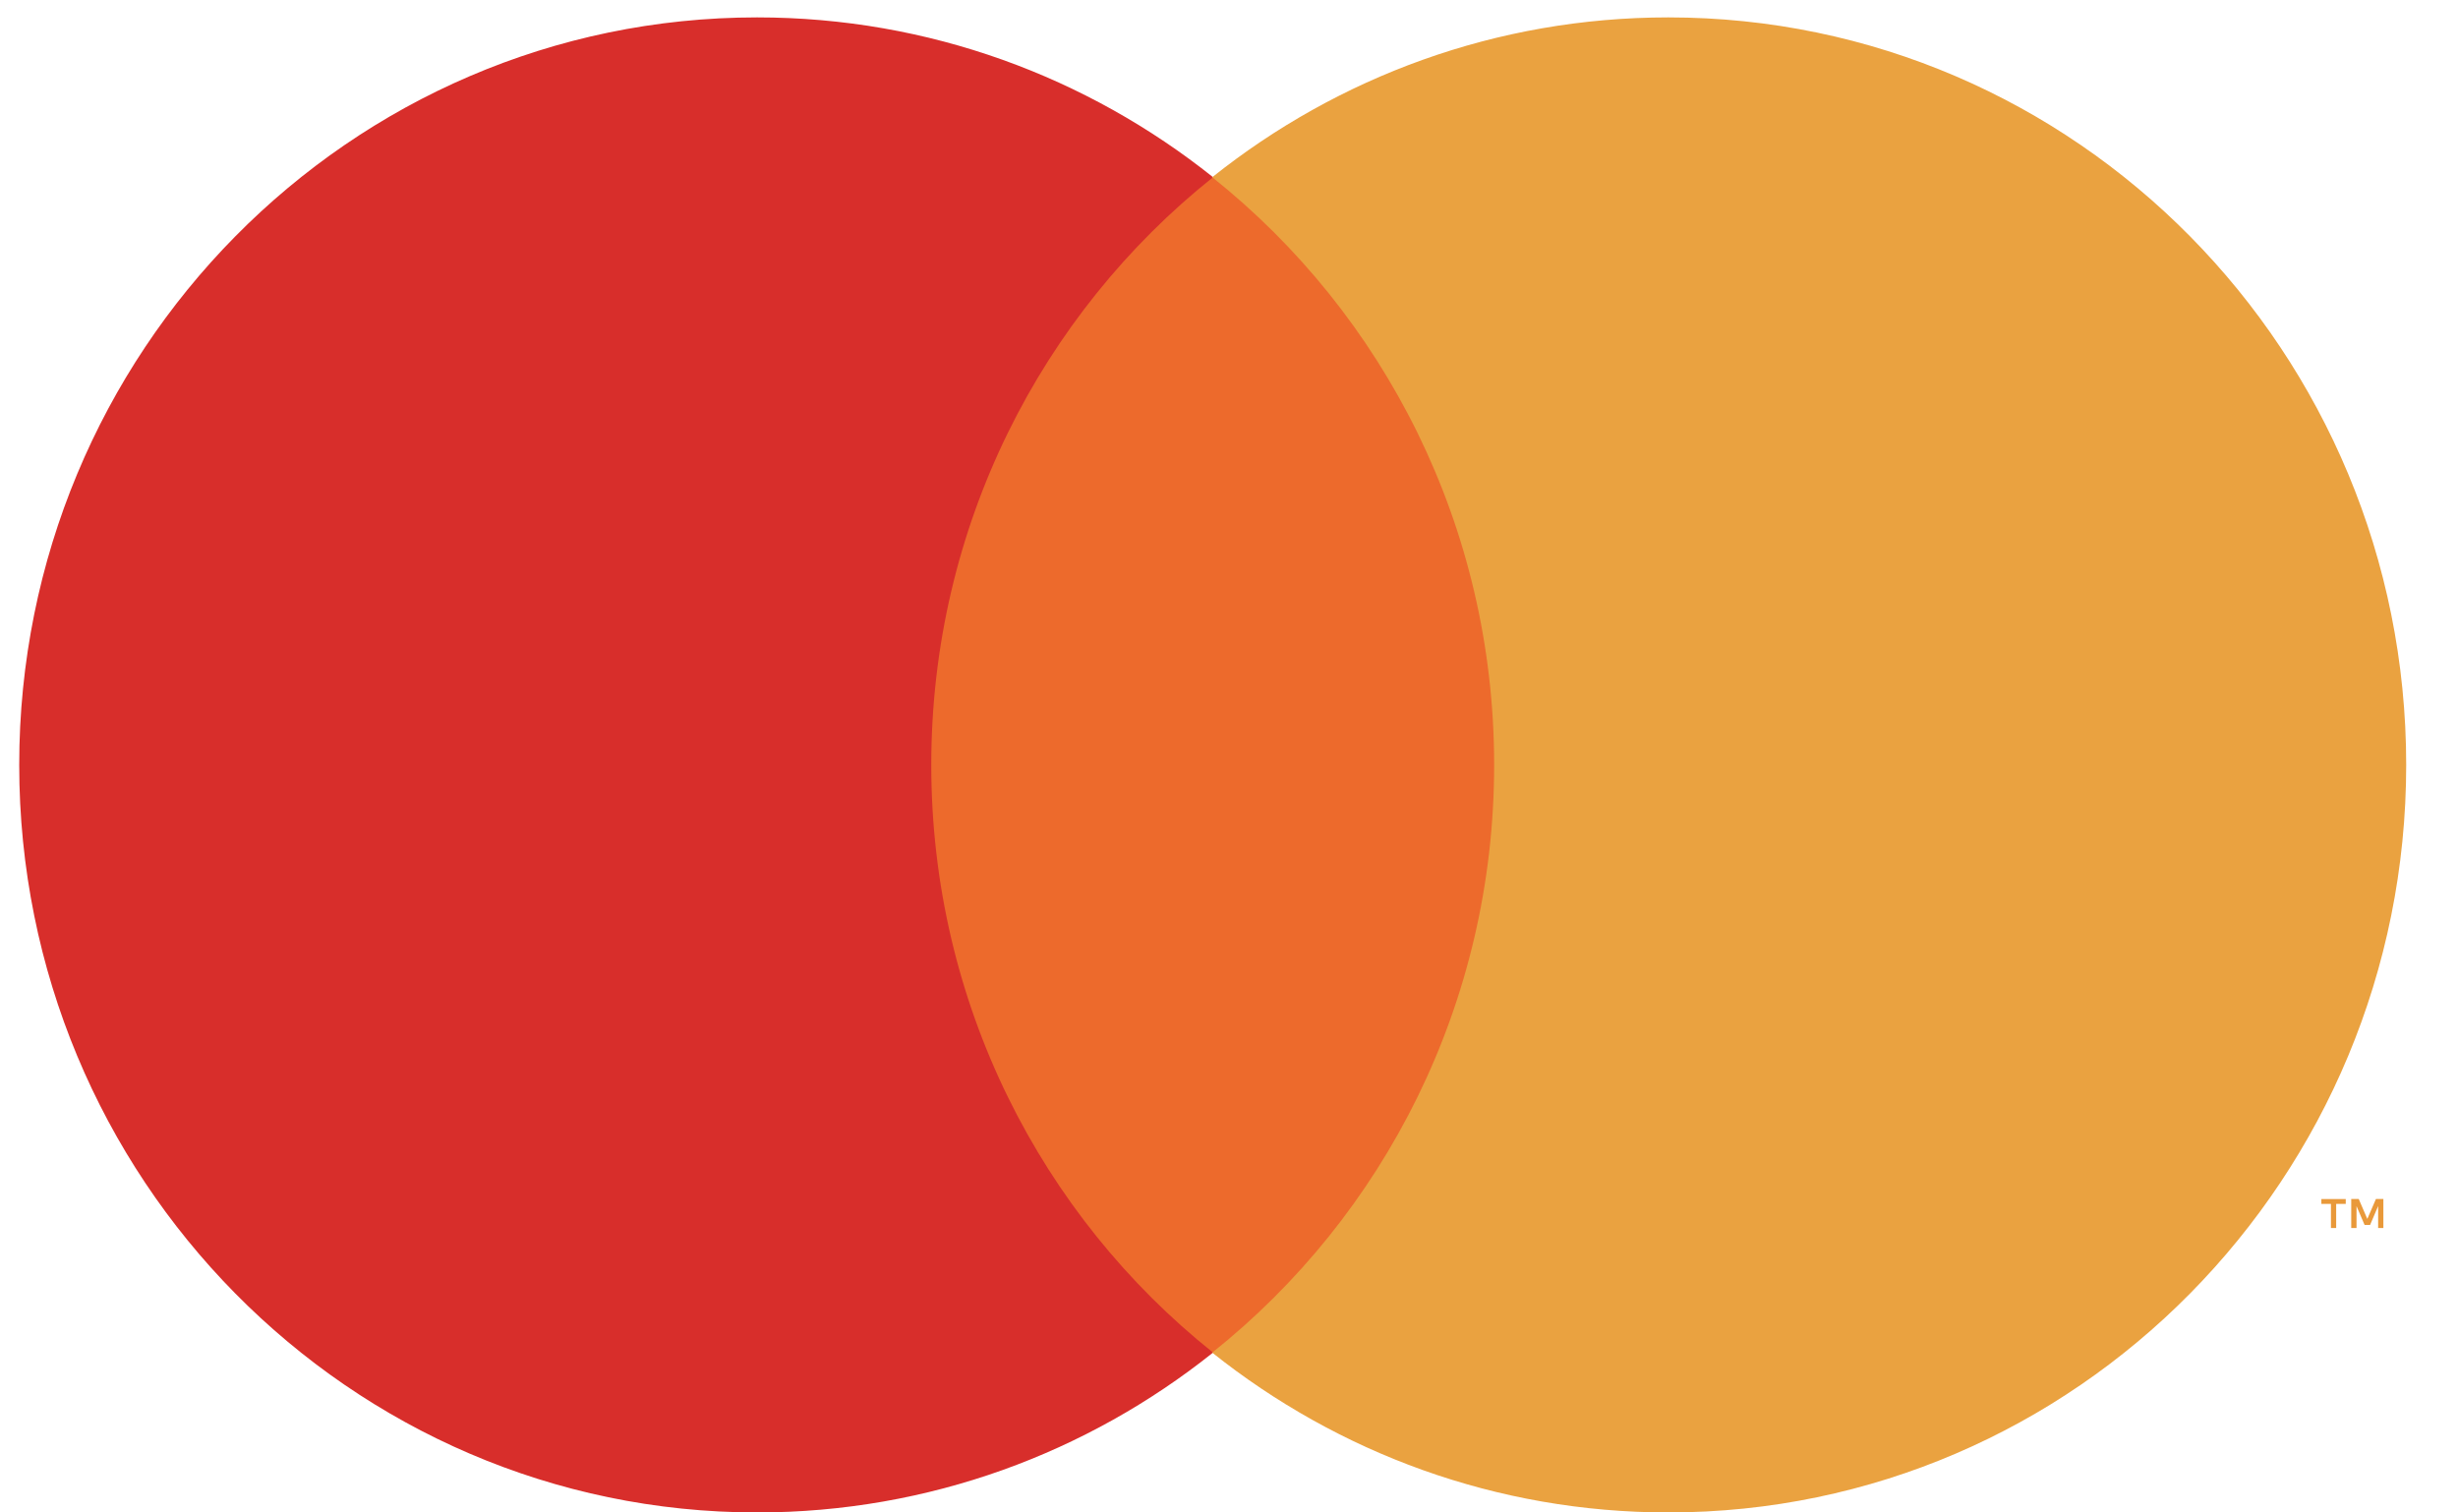
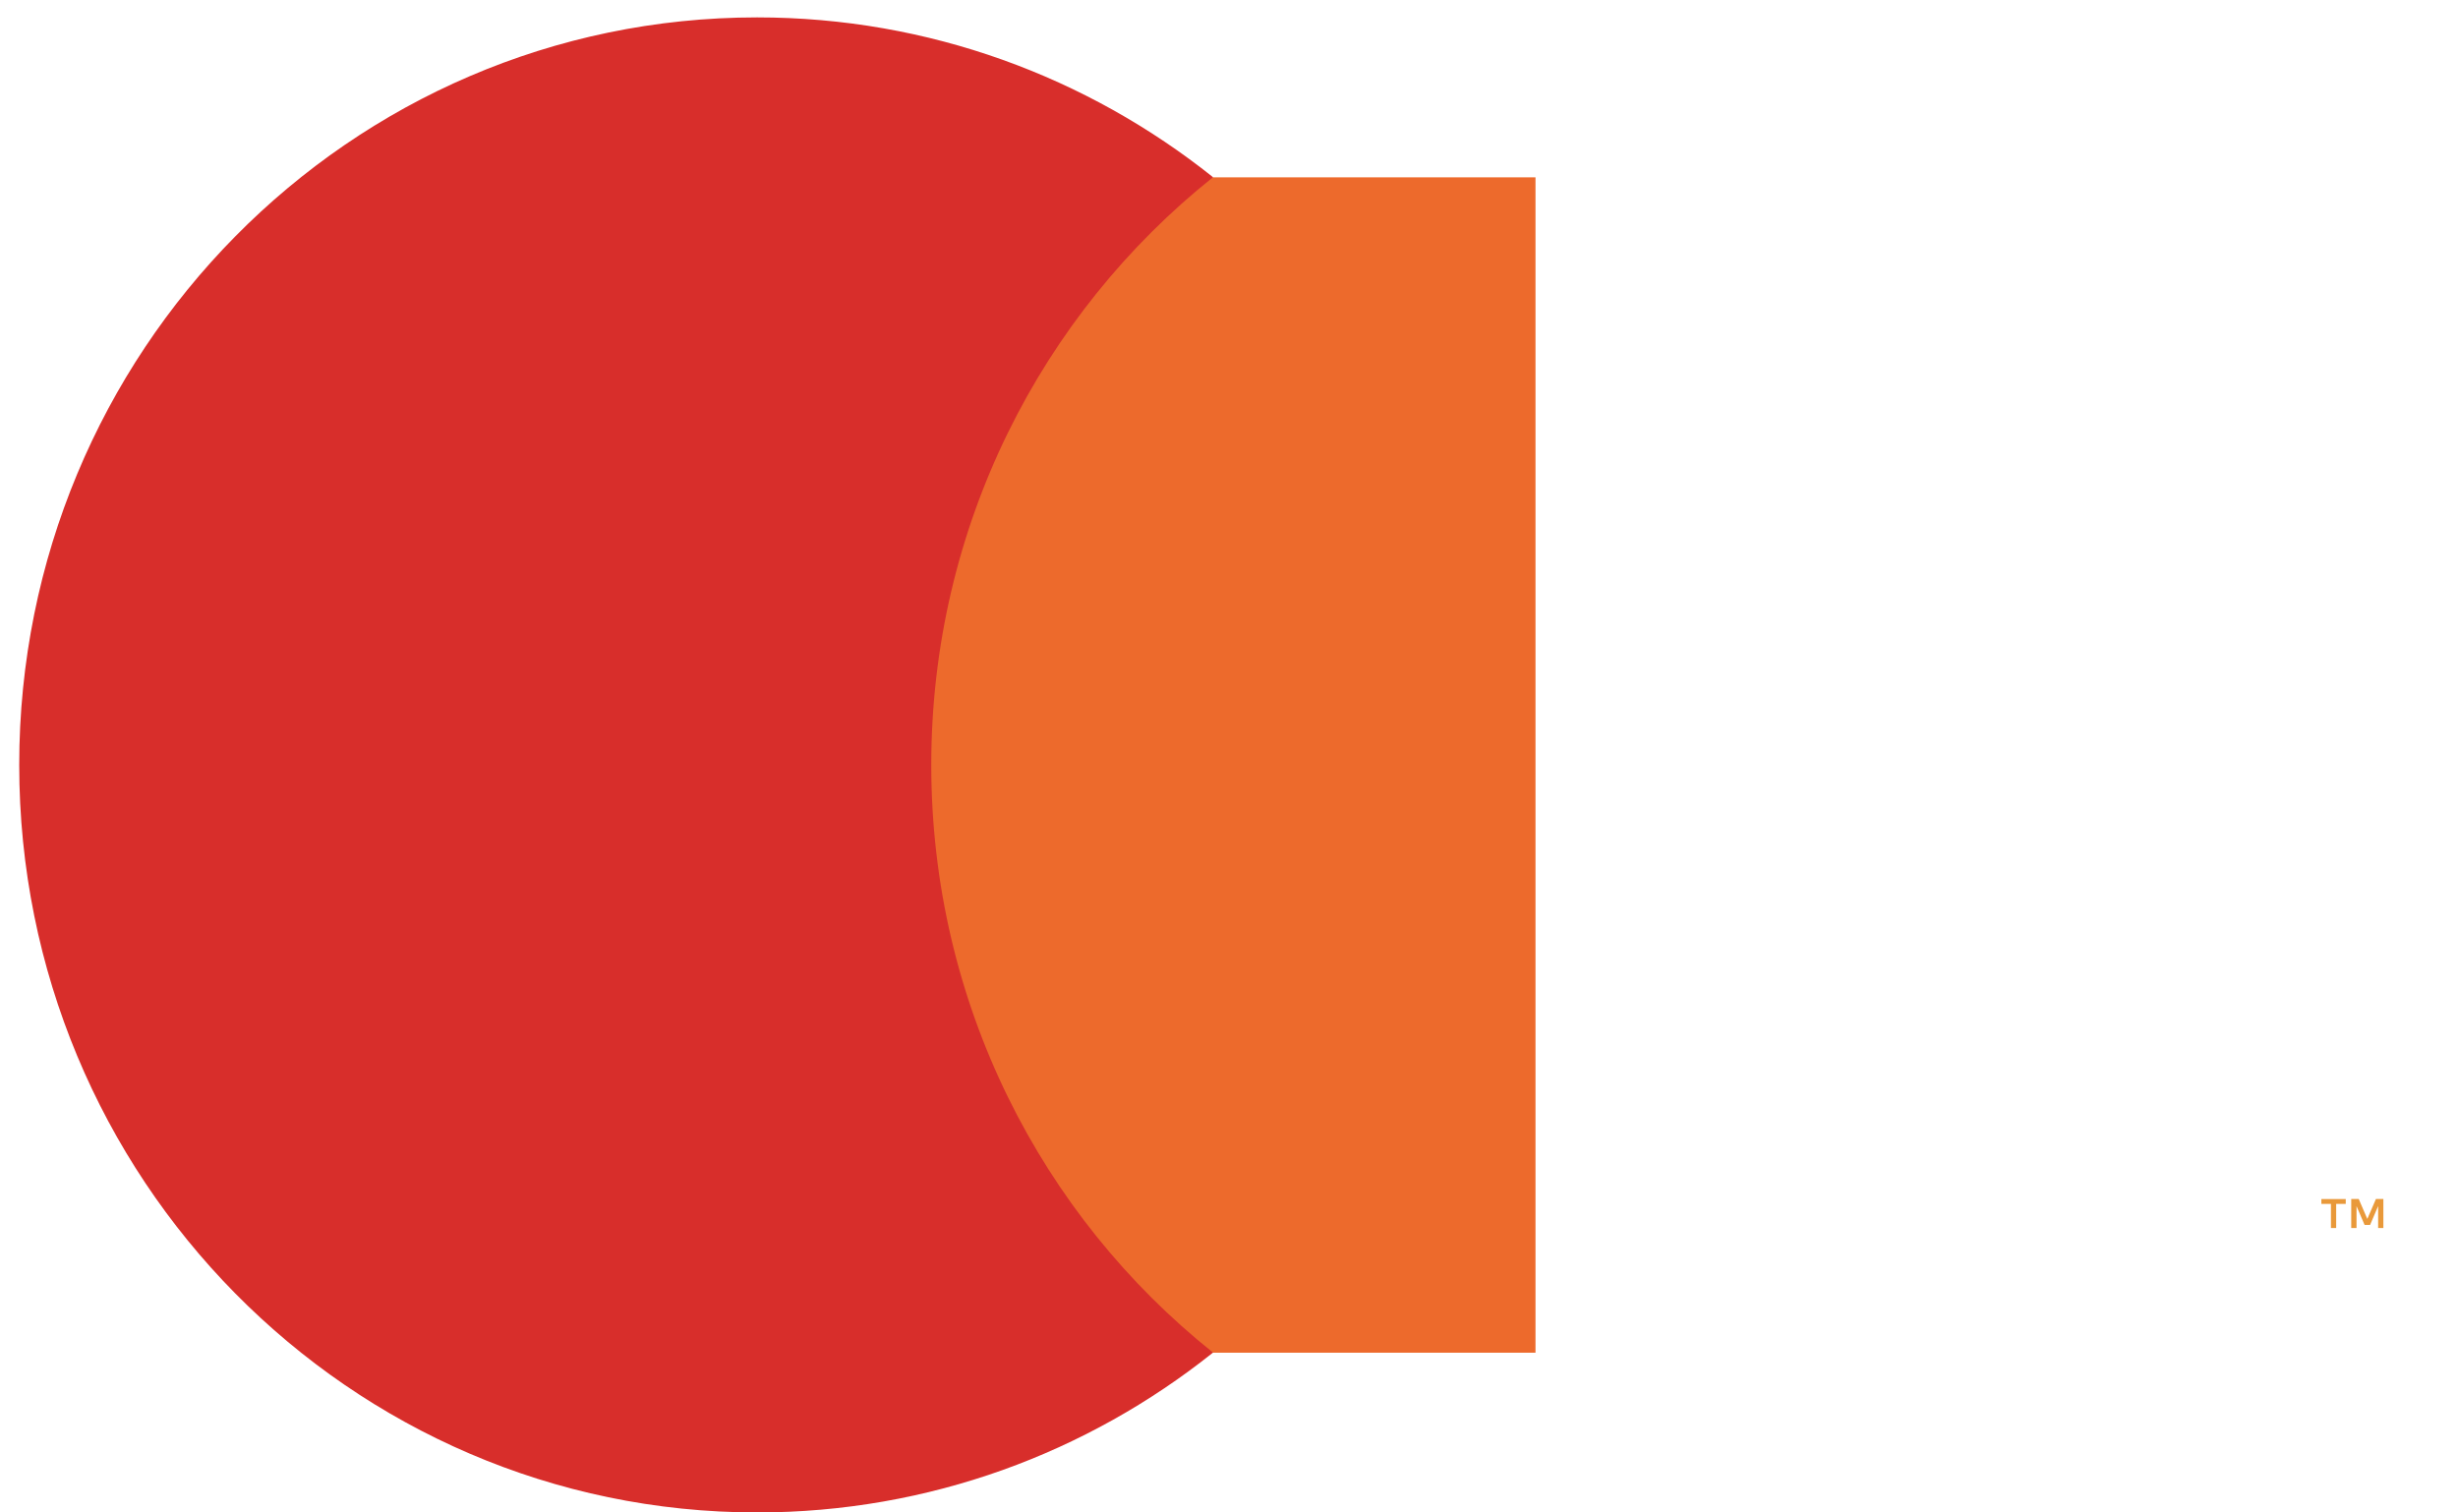
<svg xmlns="http://www.w3.org/2000/svg" width="39" height="24" viewBox="0 0 39 24" fill="none">
  <path fill-rule="evenodd" clip-rule="evenodd" d="M37.067 19.104V19.486H36.984V19.104H36.832V19.027H37.219V19.104H37.067ZM37.816 19.026V19.486H37.733V19.138L37.605 19.438H37.518L37.39 19.139V19.486H37.306V19.026H37.425L37.561 19.342L37.698 19.026H37.816Z" fill="#E9993A" />
  <path d="M24.363 21.465H14.119V2.814H24.363V21.465Z" fill="#ED6A2C" />
  <path d="M14.776 12.138C14.776 8.354 16.524 4.984 19.247 2.812C17.256 1.224 14.743 0.276 12.012 0.276C5.546 0.276 0.305 5.587 0.305 12.138C0.305 18.689 5.546 24 12.012 24C14.743 24 17.256 23.052 19.247 21.463C16.524 19.291 14.776 15.921 14.776 12.138Z" fill="#D82E2B" />
-   <path d="M38.178 12.138C38.178 18.689 32.936 24 26.471 24C23.739 24 21.226 23.052 19.234 21.464C21.958 19.292 23.707 15.922 23.707 12.138C23.707 8.355 21.958 4.984 19.234 2.812C21.226 1.224 23.739 0.276 26.471 0.276C32.936 0.276 38.178 5.587 38.178 12.138Z" fill="#EAA240" />
</svg>